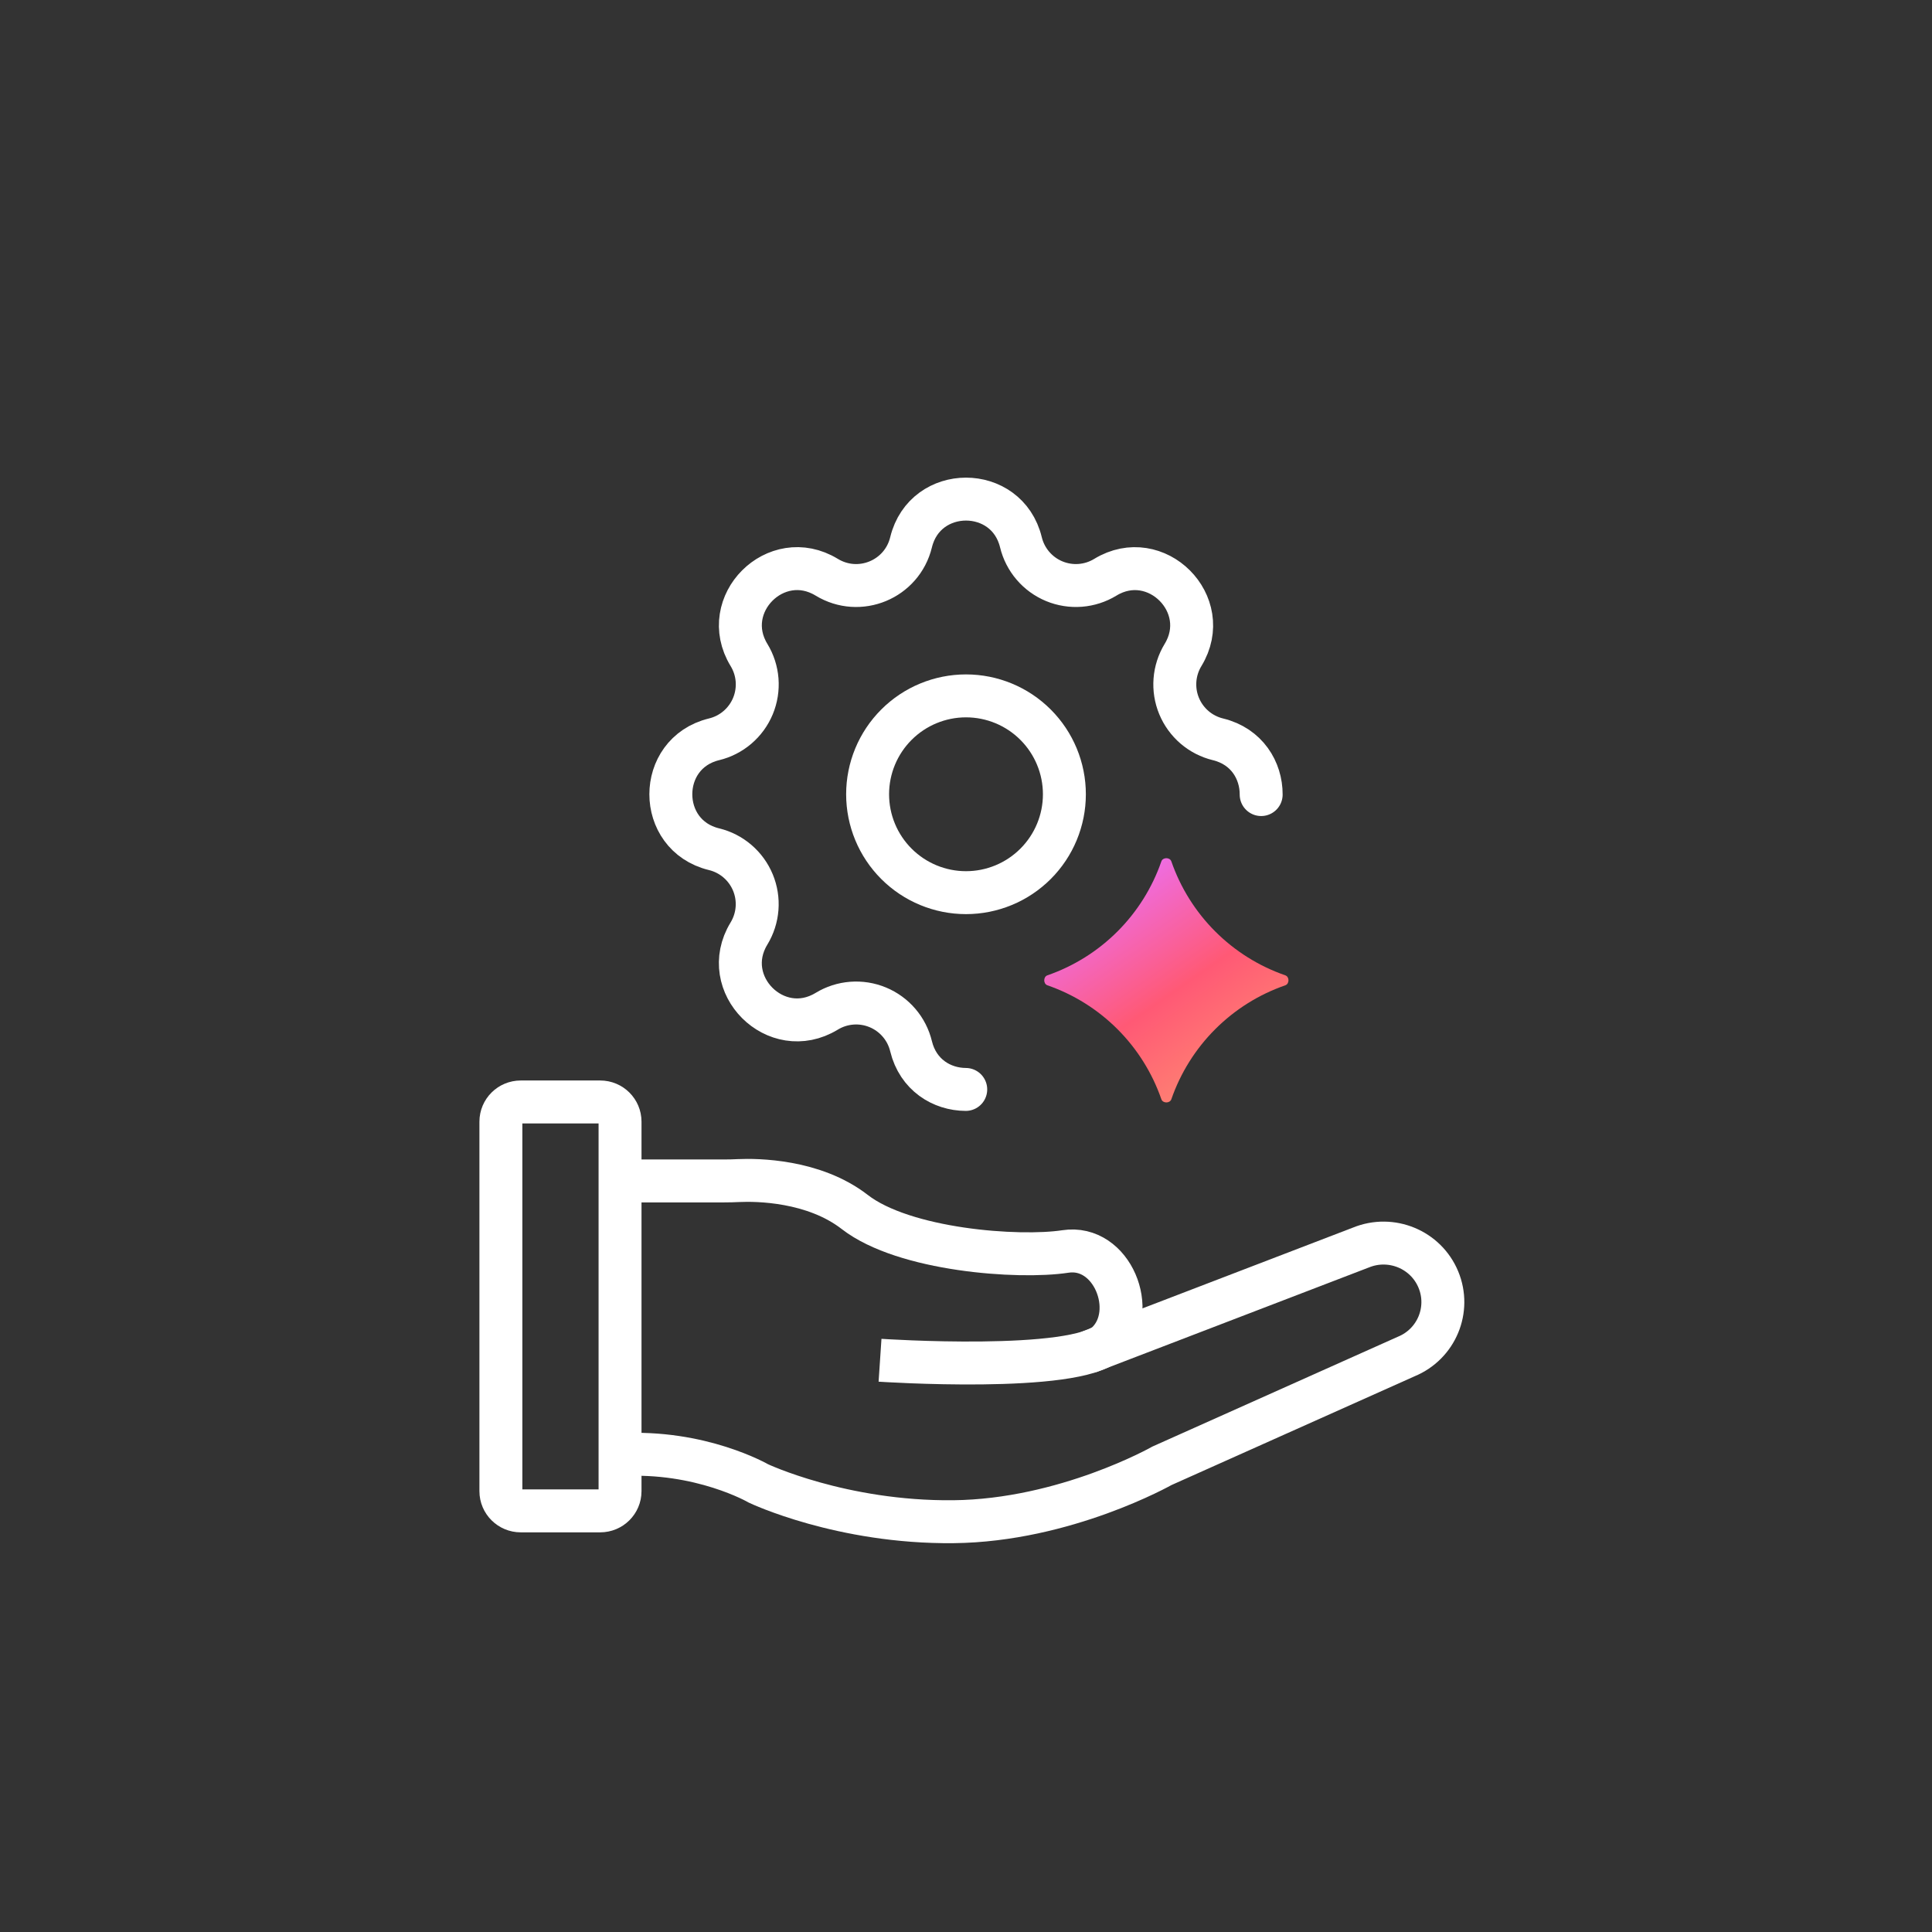
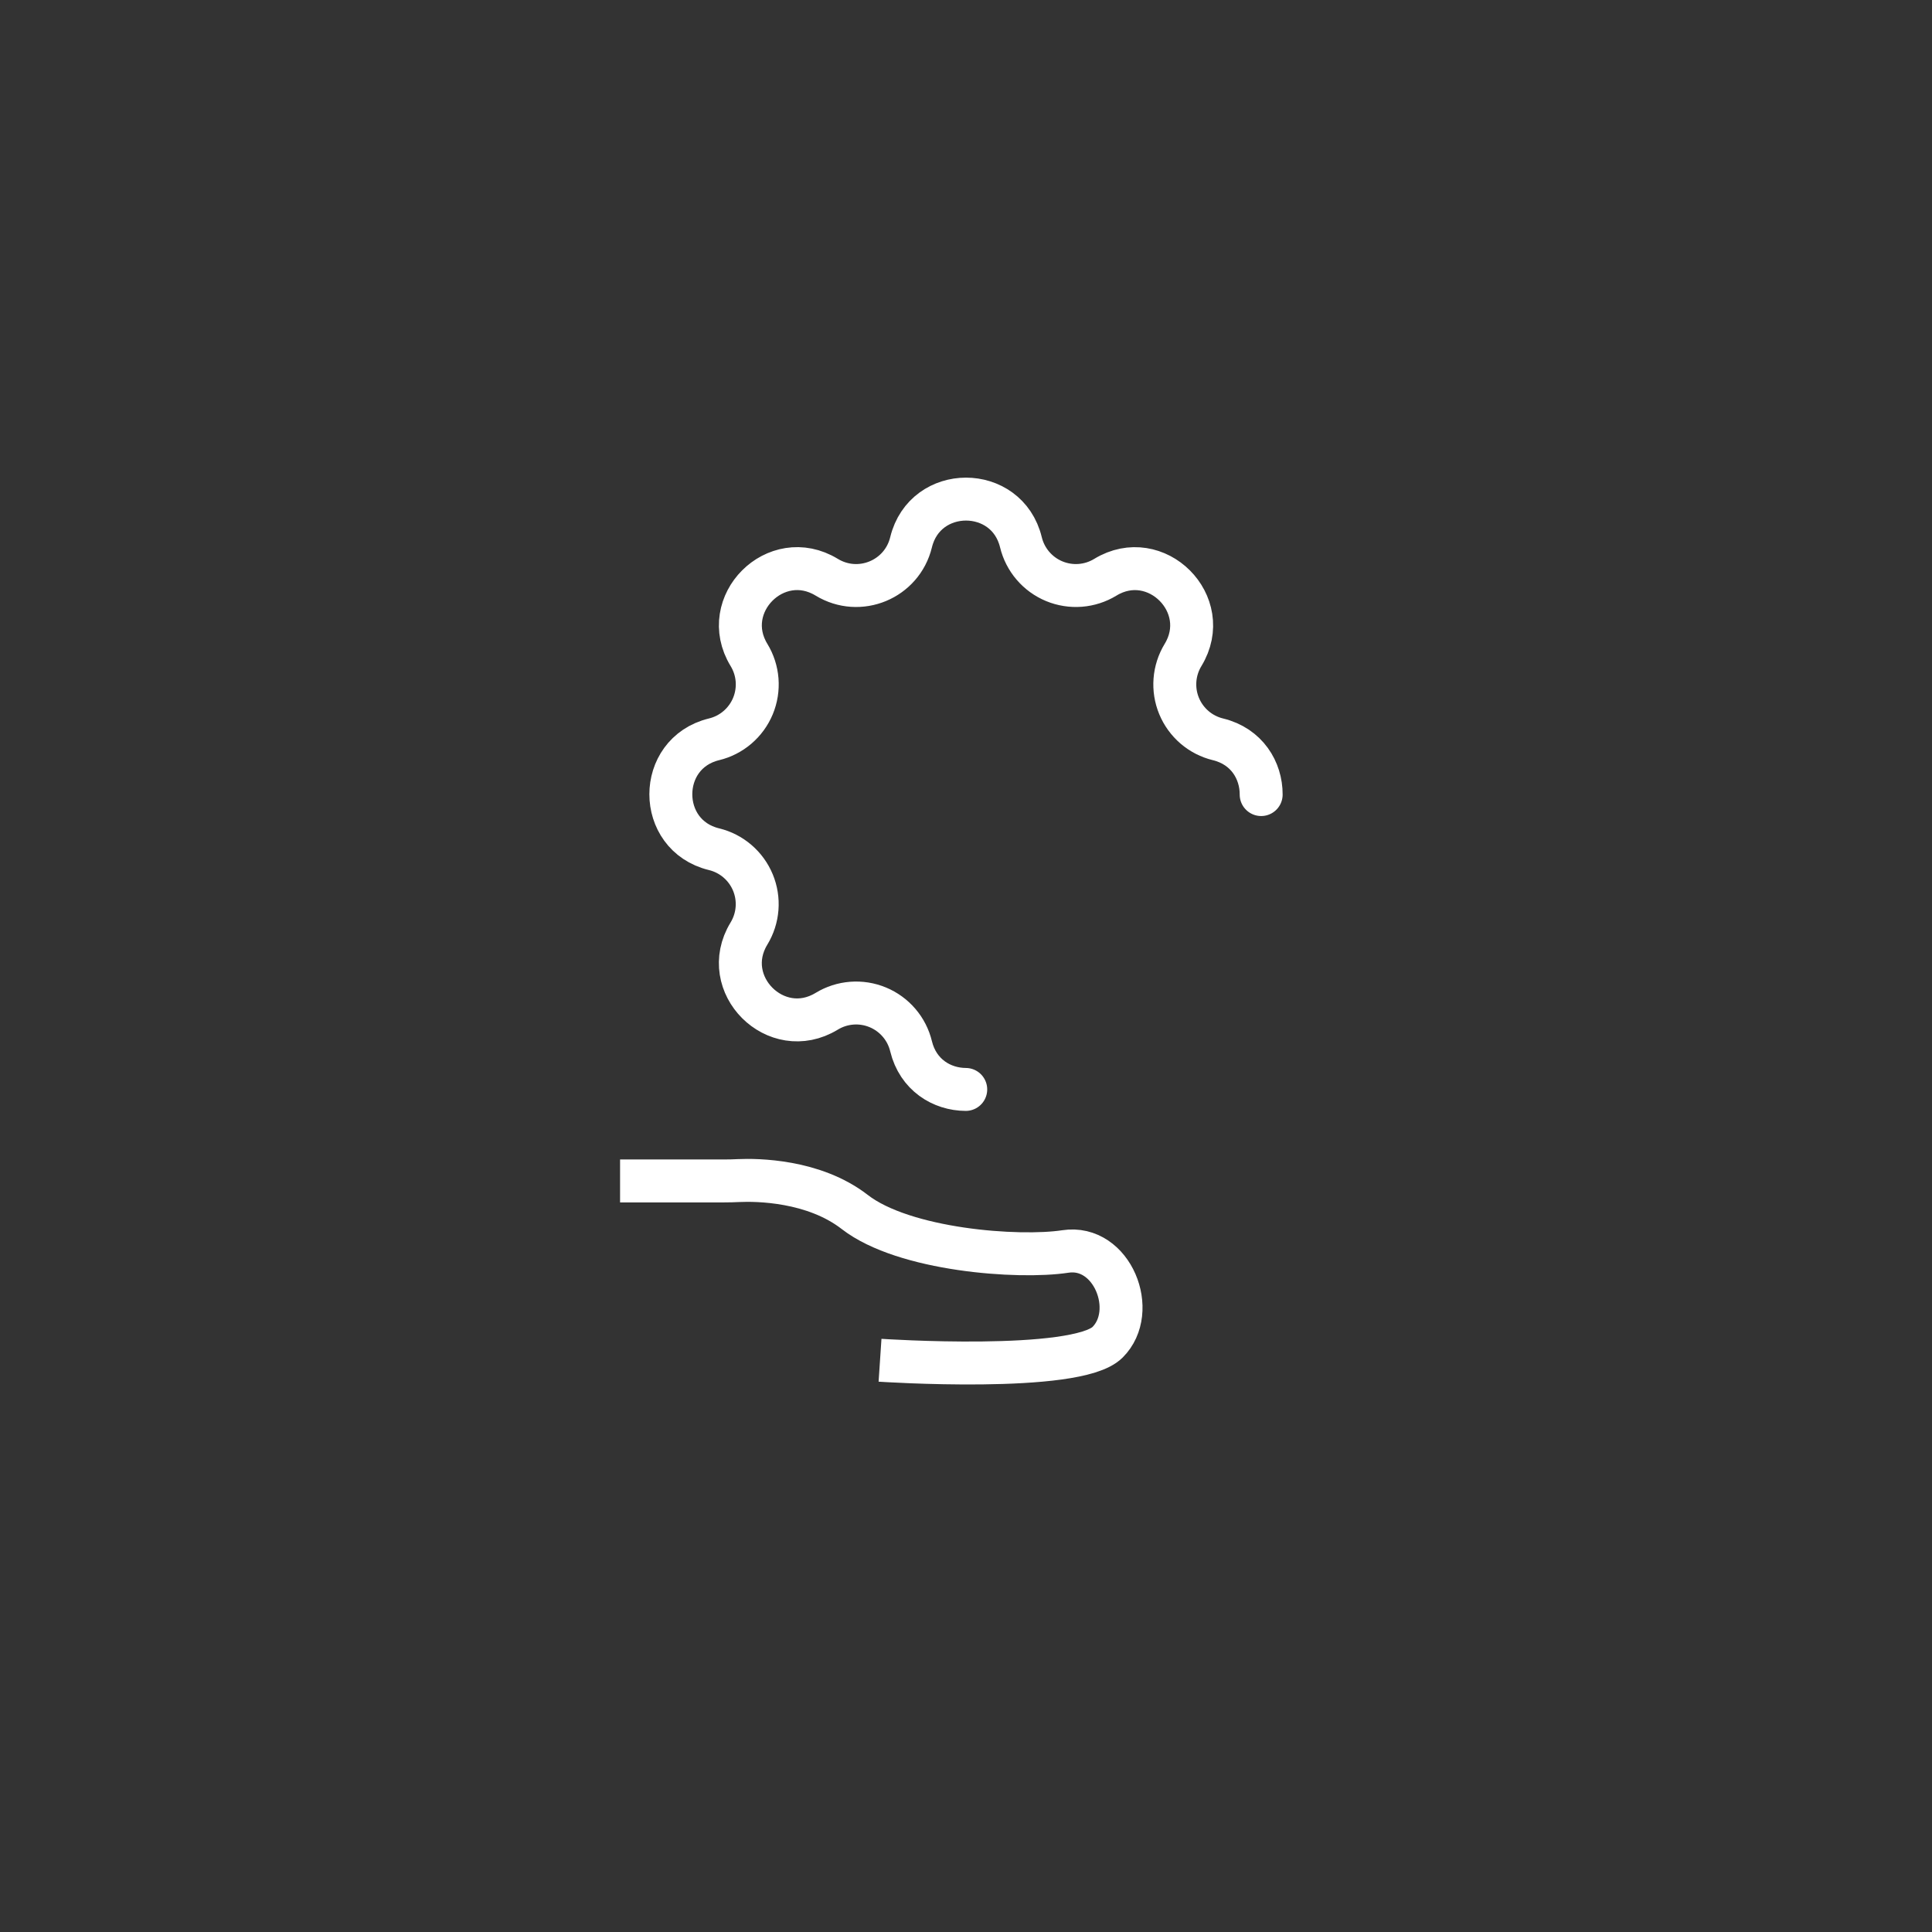
<svg xmlns="http://www.w3.org/2000/svg" width="135" height="135" viewBox="0 0 135 135" fill="none">
  <rect x="0" y="0" width="135" height="135" fill="#333333" stroke="none" />
-   <path d="M41.94 77H36.387C35.621 77 35 77.617 35 78.378V104.197C35 104.957 35.621 105.574 36.387 105.574H41.94C42.706 105.574 43.326 104.957 43.326 104.197V78.378C43.326 77.617 42.706 77 41.94 77Z" stroke="white" stroke-width="3" stroke-miterlimit="10" />
  <path d="M43.328 82.519H50.601C50.943 82.519 51.282 82.51 51.625 82.493C52.873 82.438 56.855 82.464 59.727 84.689C63.176 87.363 71.163 87.948 74.444 87.448C77.724 86.947 79.572 91.626 77.388 93.796C75.204 95.966 61.493 95.049 61.493 95.049" stroke="white" stroke-width="3" stroke-miterlimit="10" />
-   <path d="M76.054 94.481L95.091 87.174C97.209 86.307 99.633 87.305 100.506 89.409C101.379 91.513 100.375 93.922 98.257 94.789L81.195 102.423C81.195 102.423 74.44 106.249 66.621 106.33C58.802 106.412 52.998 103.657 52.998 103.657C52.998 103.657 48.96 101.317 43.328 101.651" stroke="white" stroke-width="3" stroke-miterlimit="10" />
  <path d="M67.482 76.125C65.813 76.118 64.147 75.112 63.661 73.107C63.515 72.502 63.228 71.941 62.823 71.468C62.419 70.996 61.909 70.625 61.334 70.387C60.759 70.149 60.136 70.05 59.516 70.098C58.896 70.146 58.296 70.34 57.765 70.664C54.229 72.818 50.18 68.771 52.334 65.233C52.657 64.702 52.851 64.102 52.899 63.482C52.947 62.863 52.848 62.24 52.61 61.666C52.372 61.092 52.002 60.582 51.53 60.177C51.058 59.773 50.497 59.485 49.893 59.339C45.869 58.362 45.869 52.638 49.893 51.661C50.498 51.515 51.059 51.228 51.532 50.823C52.004 50.419 52.375 49.909 52.613 49.334C52.851 48.759 52.95 48.136 52.902 47.516C52.854 46.896 52.66 46.296 52.336 45.765C50.182 42.229 54.229 38.18 57.767 40.334C60.059 41.727 63.029 40.494 63.661 37.893C64.638 33.869 70.362 33.869 71.338 37.893C71.485 38.498 71.772 39.059 72.177 39.532C72.581 40.004 73.091 40.375 73.666 40.613C74.241 40.851 74.864 40.95 75.484 40.902C76.104 40.854 76.704 40.66 77.235 40.336C80.771 38.182 84.82 42.229 82.666 45.767C82.343 46.298 82.149 46.898 82.101 47.518C82.053 48.137 82.152 48.76 82.39 49.334C82.628 49.908 82.998 50.418 83.47 50.823C83.942 51.227 84.503 51.515 85.107 51.661C87.128 52.152 88.132 53.839 88.125 55.521" stroke="white" stroke-width="3" stroke-linecap="round" stroke-linejoin="round" />
-   <path d="M60.625 55.5C60.625 57.323 61.349 59.072 62.639 60.361C63.928 61.651 65.677 62.375 67.5 62.375C69.323 62.375 71.072 61.651 72.361 60.361C73.651 59.072 74.375 57.323 74.375 55.5C74.375 53.677 73.651 51.928 72.361 50.639C71.072 49.349 69.323 48.625 67.5 48.625C65.677 48.625 63.928 49.349 62.639 50.639C61.349 51.928 60.625 53.677 60.625 55.5Z" stroke="white" stroke-width="3" stroke-linecap="round" stroke-linejoin="round" />
-   <path d="M81.151 76.81C81.254 77.108 81.746 77.108 81.849 76.81C82.486 74.973 83.532 73.298 84.915 71.915C86.298 70.532 87.973 69.486 89.81 68.849C90.108 68.746 90.108 68.254 89.81 68.151C87.973 67.514 86.298 66.468 84.915 65.085C83.532 63.702 82.486 62.027 81.849 60.19C81.746 59.892 81.254 59.892 81.151 60.19C80.514 62.027 79.468 63.702 78.085 65.085C76.702 66.468 75.027 67.514 73.19 68.151C72.892 68.254 72.892 68.746 73.19 68.849C75.027 69.486 76.702 70.532 78.085 71.915C79.468 73.298 80.514 74.973 81.151 76.81Z" fill="url(#paint0_linear_13037_4422)" />
  <defs>
    <linearGradient id="paint0_linear_13037_4422" x1="73.635" y1="62.589" x2="84.923" y2="78.846" gradientUnits="userSpaceOnUse">
      <stop stop-color="#EA72FF" />
      <stop offset="0.521" stop-color="#FF5975" />
      <stop offset="1" stop-color="#FE9171" />
    </linearGradient>
  </defs>
</svg>